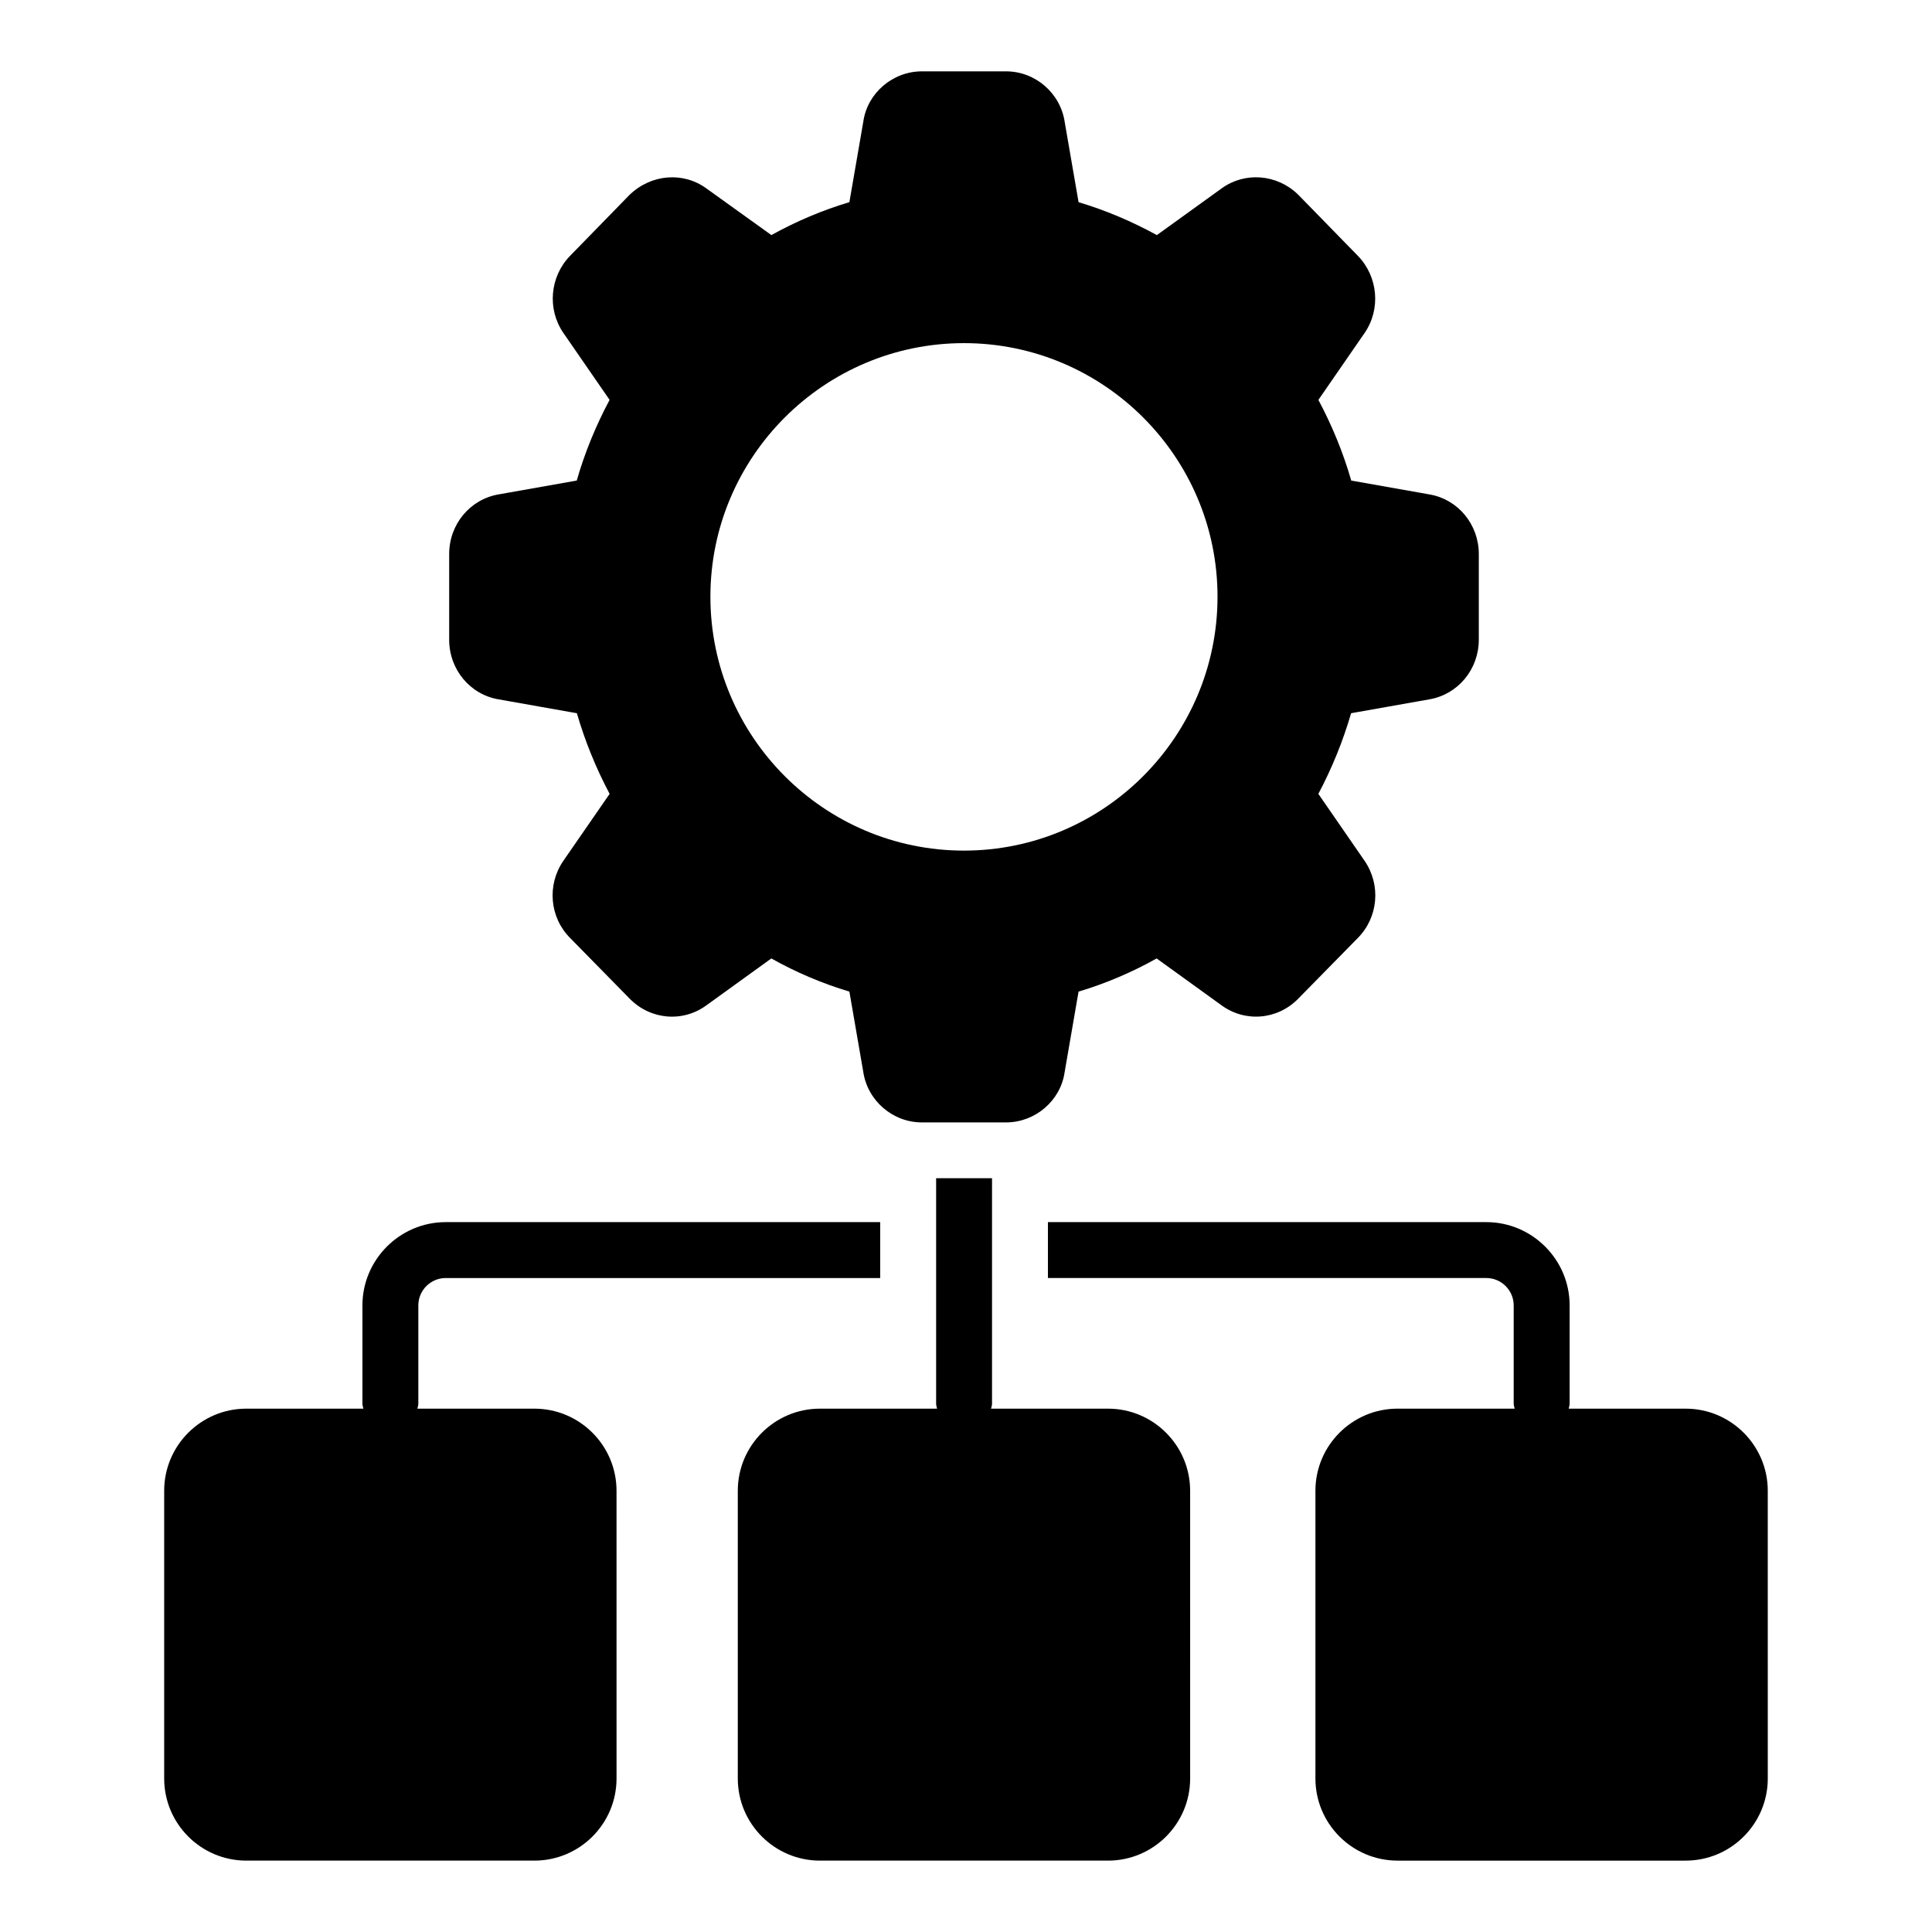
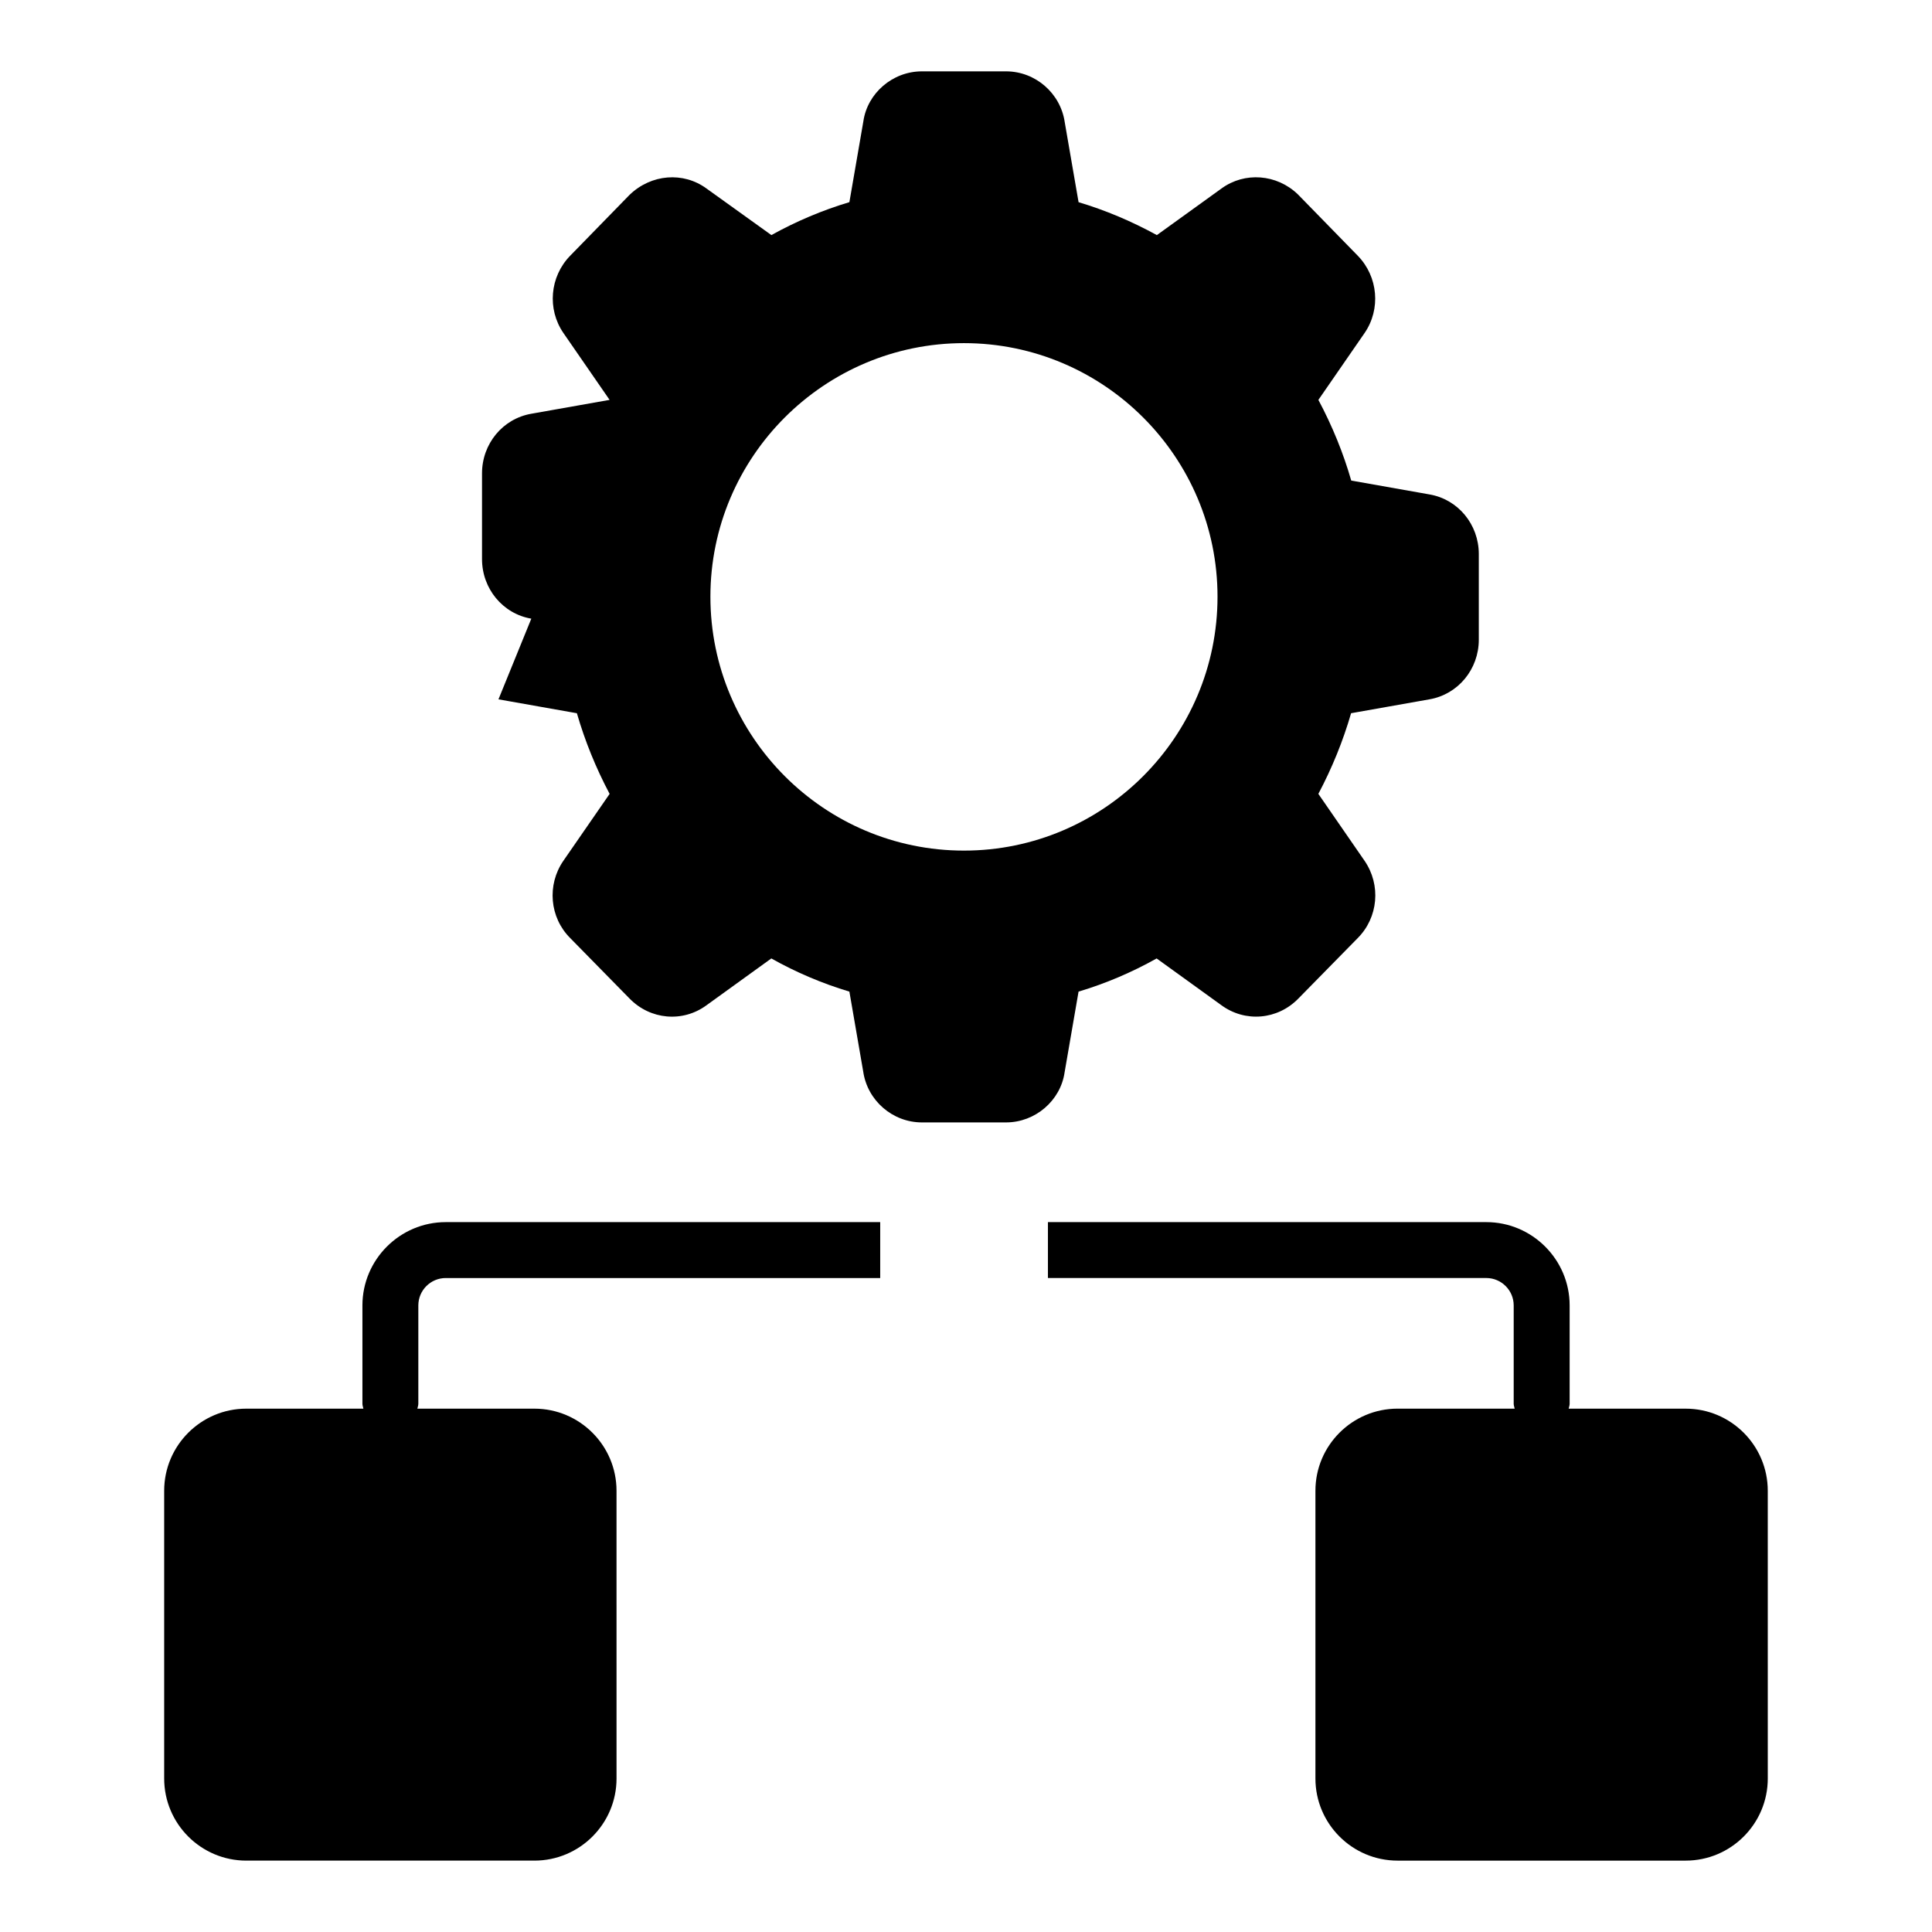
<svg xmlns="http://www.w3.org/2000/svg" fill="#000000" width="800px" height="800px" version="1.1" viewBox="144 144 512 512">
  <g>
-     <path d="m276.1 329.33 20.781 3.684c2.133 7.367 5.043 14.52 8.676 21.375l-12.266 17.742c-4.398 6.402-3.625 15.02 1.793 20.441l15.715 16.012c5.519 5.695 14.137 6.445 20.426 1.824l17.184-12.41c6.578 3.695 13.508 6.637 20.688 8.789l3.66 21.164c1.102 7.699 7.785 13.5 15.555 13.5h22.301c7.769 0 14.457-5.801 15.52-13.285l3.695-21.379c7.184-2.148 14.109-5.094 20.691-8.789l17.133 12.371c6.34 4.66 14.941 3.906 20.441-1.758l15.707-15.996c5.449-5.461 6.231-14.074 1.824-20.496l-12.246-17.734c3.633-6.852 6.539-14.008 8.676-21.375l20.742-3.676c7.59-1.301 13.102-7.953 13.102-15.809v-22.695c0-7.859-5.512-14.508-13.066-15.801l-20.742-3.676c-2.078-7.234-4.984-14.398-8.703-21.379l12.266-17.754c4.305-6.301 3.566-14.875-1.789-20.41l-15.91-16.301c-5.594-5.398-14.117-6.035-20.238-1.562l-17.141 12.359c-6.68-3.676-13.625-6.598-20.742-8.727l-3.66-21.164c-1.102-7.703-7.789-13.508-15.559-13.508h-22.301c-7.769 0-14.457 5.801-15.52 13.285l-3.695 21.379c-7.133 2.133-14.059 5.059-20.672 8.727l-17.156-12.316c-6.164-4.535-14.695-3.887-20.453 1.68l-15.758 16.156c-5.348 5.519-6.094 14.102-1.75 20.426l12.242 17.727c-3.727 6.988-6.637 14.152-8.703 21.379l-20.707 3.668c-7.59 1.297-13.102 7.945-13.102 15.809v22.695c-0.004 7.871 5.508 14.52 13.062 15.809zm123.36-94.395c37.051 0 67.195 30.141 67.195 67.195 0 37.102-30.141 67.289-67.195 67.289-37.051 0-67.195-30.188-67.195-67.289 0-37.051 30.141-67.195 67.195-67.195z" />
+     <path d="m276.1 329.33 20.781 3.684c2.133 7.367 5.043 14.52 8.676 21.375l-12.266 17.742c-4.398 6.402-3.625 15.02 1.793 20.441l15.715 16.012c5.519 5.695 14.137 6.445 20.426 1.824l17.184-12.41c6.578 3.695 13.508 6.637 20.688 8.789l3.66 21.164c1.102 7.699 7.785 13.5 15.555 13.5h22.301c7.769 0 14.457-5.801 15.52-13.285l3.695-21.379c7.184-2.148 14.109-5.094 20.691-8.789l17.133 12.371c6.34 4.66 14.941 3.906 20.441-1.758l15.707-15.996c5.449-5.461 6.231-14.074 1.824-20.496l-12.246-17.734c3.633-6.852 6.539-14.008 8.676-21.375l20.742-3.676c7.59-1.301 13.102-7.953 13.102-15.809v-22.695c0-7.859-5.512-14.508-13.066-15.801l-20.742-3.676c-2.078-7.234-4.984-14.398-8.703-21.379l12.266-17.754c4.305-6.301 3.566-14.875-1.789-20.41l-15.91-16.301c-5.594-5.398-14.117-6.035-20.238-1.562l-17.141 12.359c-6.68-3.676-13.625-6.598-20.742-8.727l-3.66-21.164c-1.102-7.703-7.789-13.508-15.559-13.508h-22.301c-7.769 0-14.457 5.801-15.52 13.285l-3.695 21.379c-7.133 2.133-14.059 5.059-20.672 8.727l-17.156-12.316c-6.164-4.535-14.695-3.887-20.453 1.68l-15.758 16.156c-5.348 5.519-6.094 14.102-1.75 20.426l12.242 17.727l-20.707 3.668c-7.59 1.297-13.102 7.945-13.102 15.809v22.695c-0.004 7.871 5.508 14.52 13.062 15.809zm123.36-94.395c37.051 0 67.195 30.141 67.195 67.195 0 37.102-30.141 67.289-67.195 67.289-37.051 0-67.195-30.188-67.195-67.289 0-37.051 30.141-67.195 67.195-67.195z" />
    <path d="m285.62 517.31h-31.016c0.078-0.43 0.258-0.82 0.258-1.277v-26.078c0-4 3.258-7.262 7.262-7.262h115.14v-14.816h-115.14c-12.152 0-22.078 9.93-22.078 22.078v26.078c0 0.457 0.18 0.848 0.258 1.277h-31.035c-11.996 0-21.758 9.762-21.758 21.758v76.25c0 12.004 9.762 21.766 21.758 21.766h76.355c12.004 0 21.766-9.762 21.766-21.766l-0.004-76.25c0-11.996-9.762-21.758-21.766-21.758z" />
    <path d="m590.73 517.31h-31.016c0.078-0.43 0.258-0.82 0.258-1.277v-26.078c0-12.148-9.93-22.078-22.078-22.078l-116.18-0.004v14.816h116.17c4 0 7.262 3.258 7.262 7.262v26.078c0 0.457 0.18 0.848 0.258 1.277h-31.035c-12.004 0-21.766 9.762-21.766 21.758v76.254c0 12.004 9.762 21.766 21.766 21.766h76.355c11.996 0 21.758-9.762 21.758-21.766l-0.004-76.25c0-11.996-9.758-21.758-21.754-21.758z" />
-     <path d="m437.64 517.31h-31c0.078-0.43 0.258-0.82 0.258-1.277v-59.789h-14.816v59.789c0 0.457 0.176 0.848 0.254 1.277h-31.047c-12.004 0-21.766 9.762-21.766 21.758v76.25c0 12.004 9.762 21.766 21.766 21.766h76.355c11.996 0 21.758-9.762 21.758-21.766l-0.004-76.25c0-11.996-9.762-21.758-21.758-21.758z" />
  </g>
</svg>